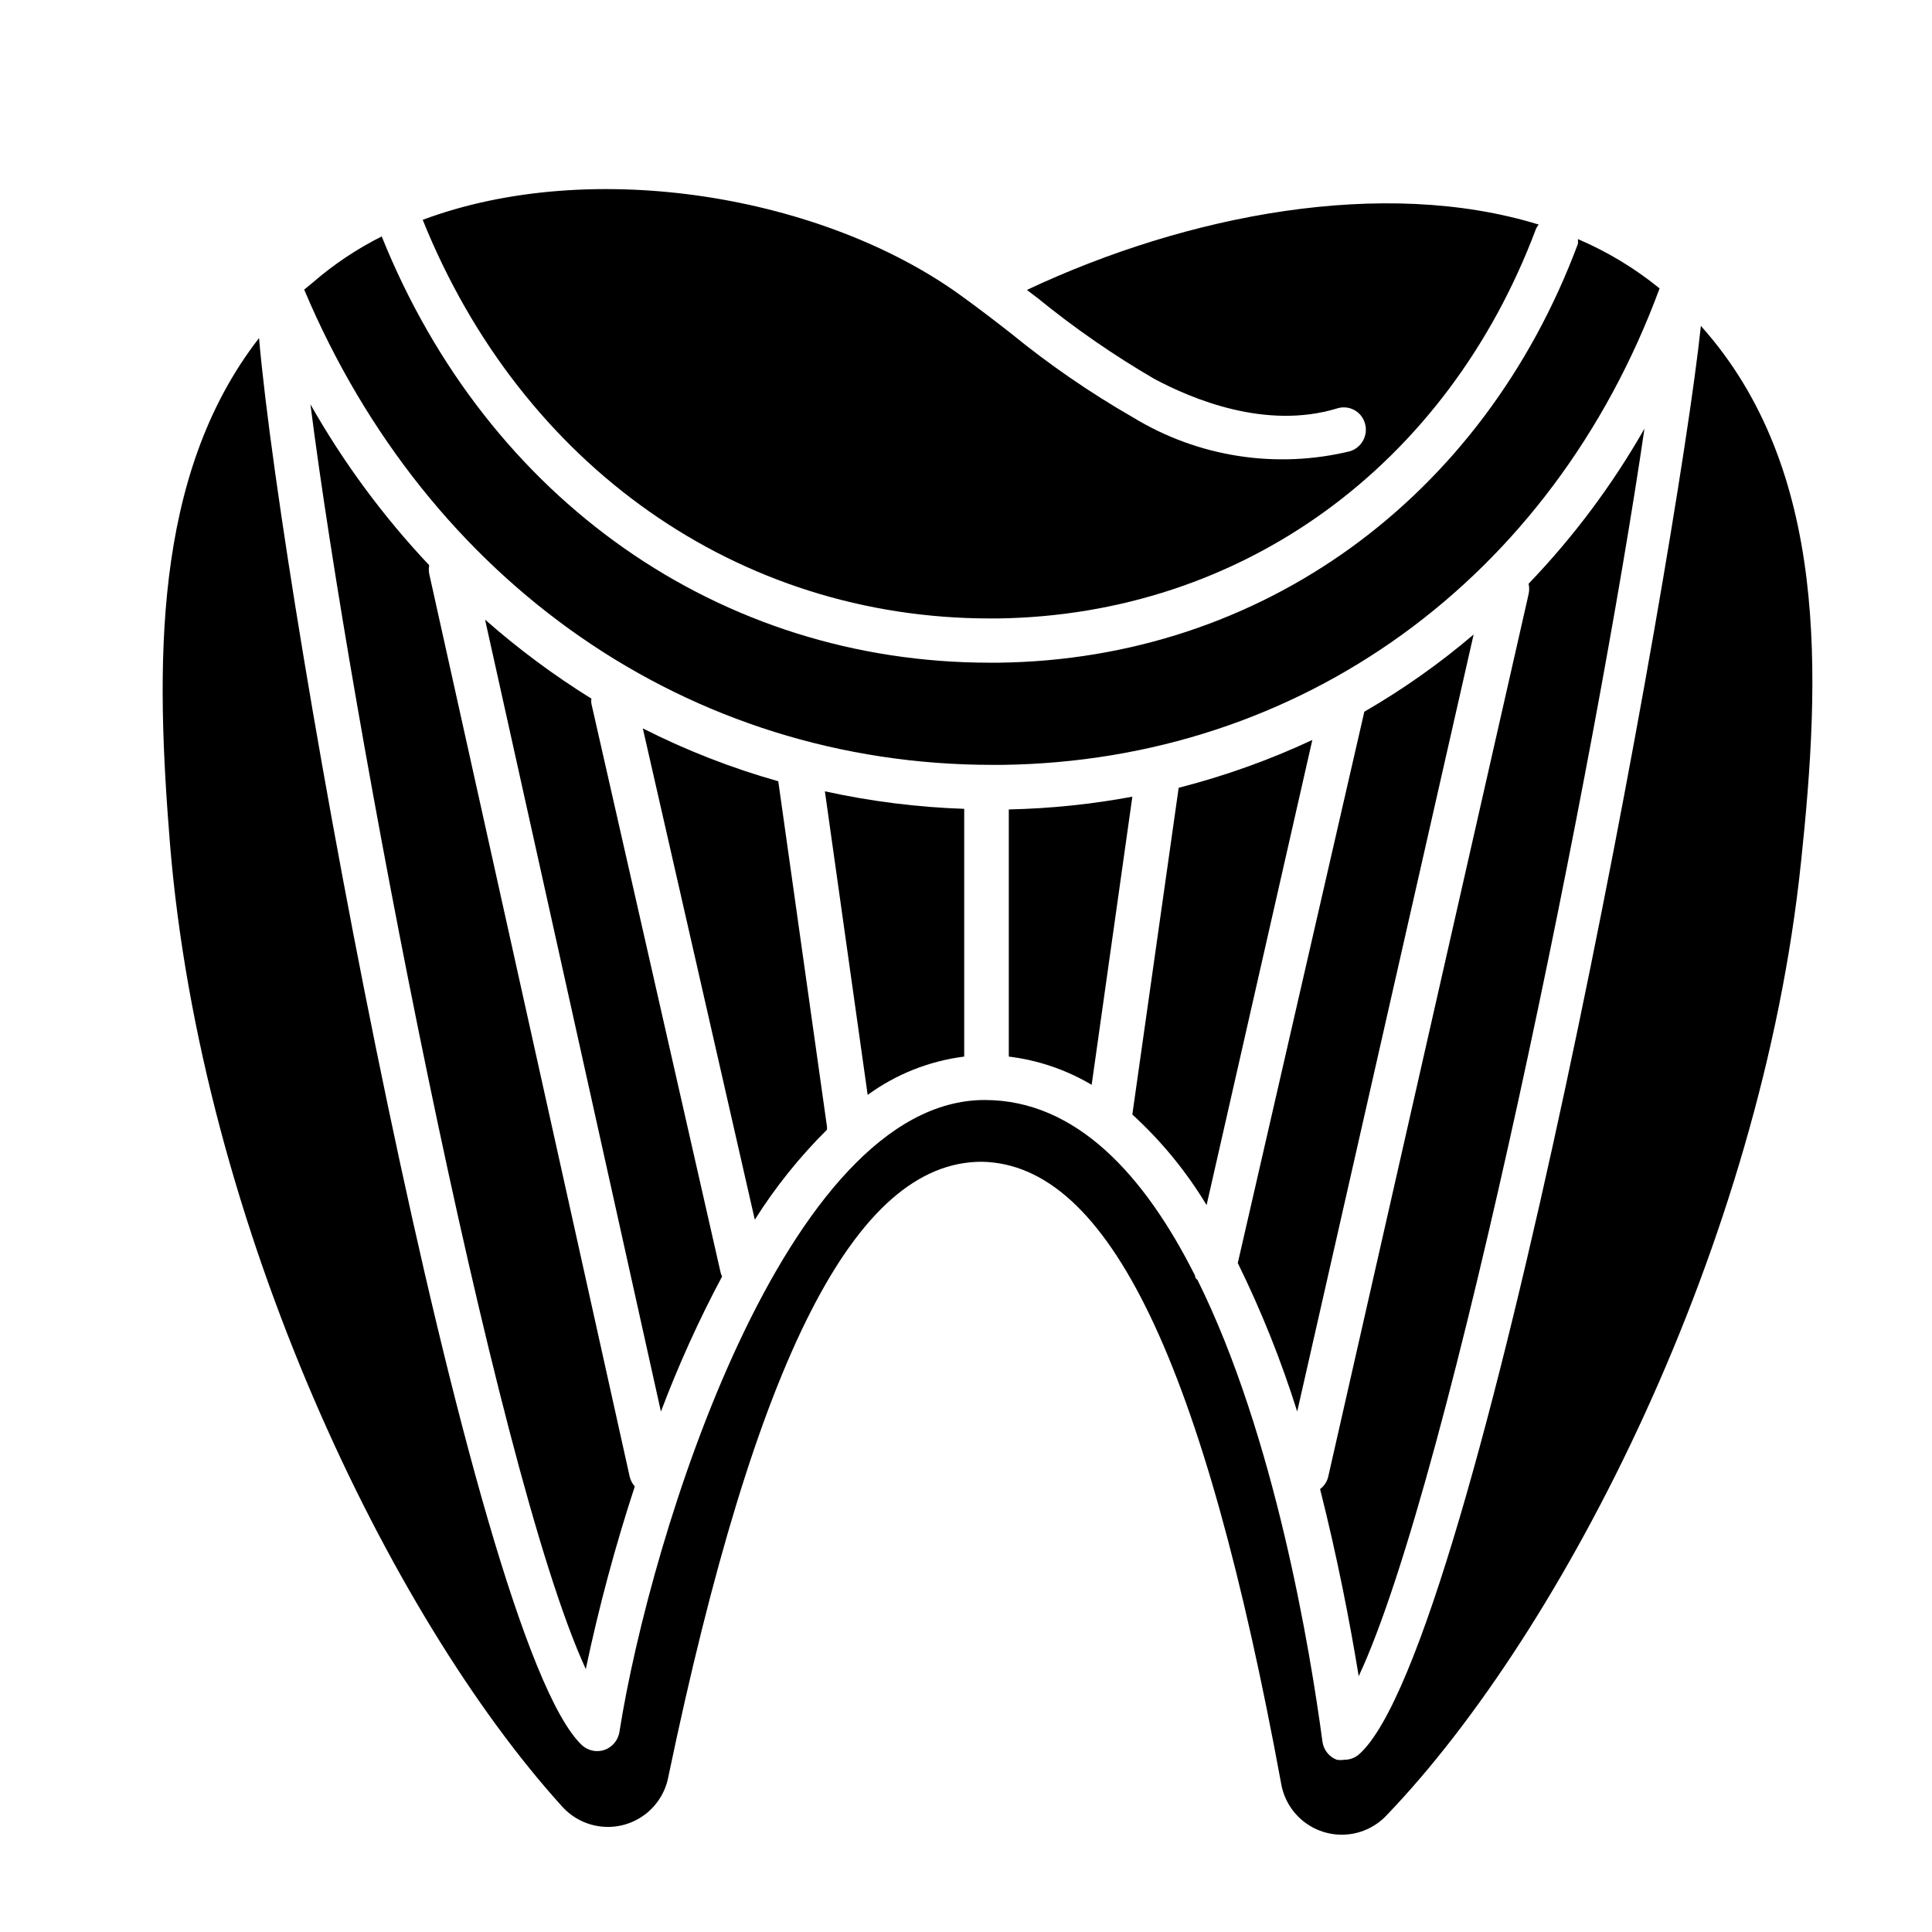
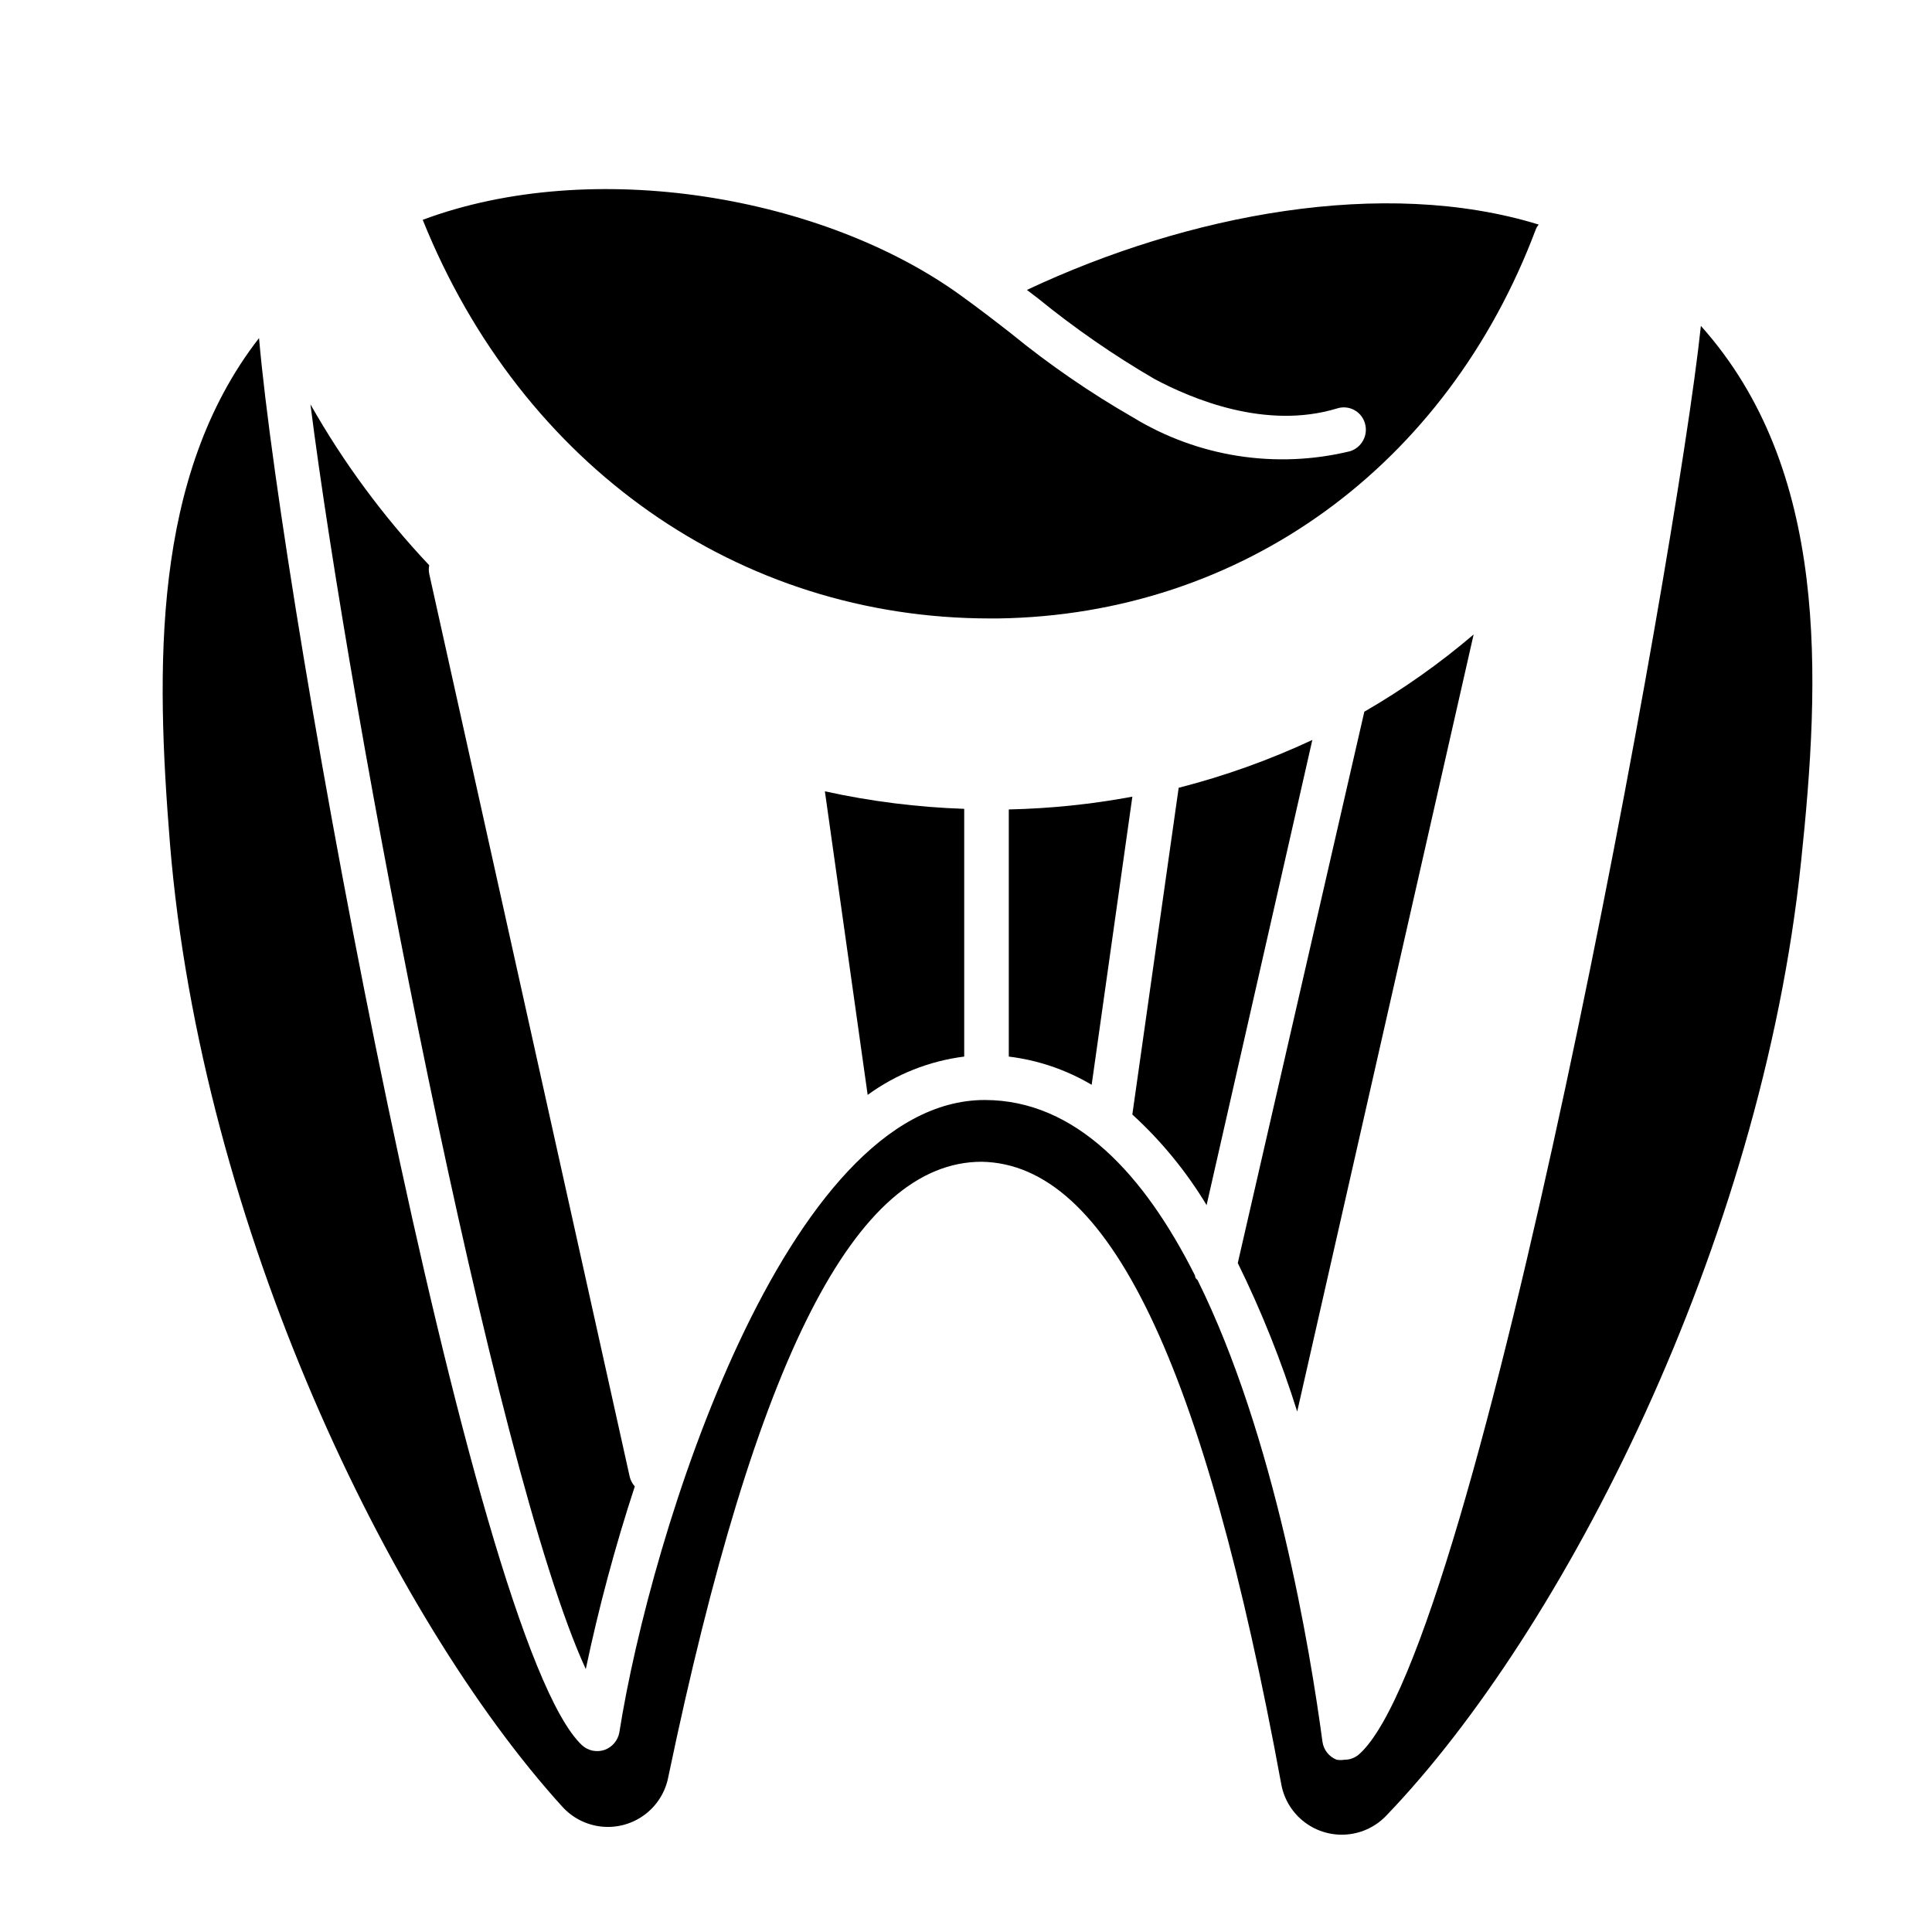
<svg xmlns="http://www.w3.org/2000/svg" fill="#000000" width="800px" height="800px" version="1.1" viewBox="144 144 512 512">
  <g>
    <path d="m398.66 222.33c4.488 3.227 8.895 6.613 13.227 9.996 10.156 8.297 20.977 15.746 32.352 22.277 17.23 10.52 37.934 13.746 57.547 8.977 3.109-0.984 4.859-4.273 3.934-7.402-0.434-1.52-1.469-2.797-2.863-3.539-1.395-0.742-3.031-0.883-4.535-0.395-18.895 5.746-38.496-2.519-48.492-7.871v-0.004c-10.77-6.277-21.031-13.383-30.699-21.254l-2.992-2.281c42.508-19.996 94.465-29.992 135.64-17.32h-0.004c-0.297 0.324-0.535 0.699-0.707 1.102-23.617 62.977-78.012 102.34-142.56 103.28h-2.125c-66.598 0-124.06-40.305-150.36-105.64 45.184-16.848 106.27-6.297 142.64 20.074z" />
-     <path d="m245.16 206.66c28.102 69.902 89.742 112.96 161.14 112.96h2.363c69.512-0.867 128.31-43.453 153.5-111 0.035-0.418 0.035-0.84 0-1.258 7.789 3.324 15.074 7.723 21.645 13.066-28.496 77.227-95.25 125.24-174.21 126.27h-2.598c-80.293 0-149.57-48.098-182.39-125.95l2.203-1.809c5.578-4.844 11.738-8.969 18.344-12.281z" />
    <path d="m444.08 439.36 12.281-86.594c12.176-3.109 24.035-7.352 35.422-12.672l-28.023 123.27c-5.371-8.906-12-16.992-19.68-24.008z" />
    <path d="m257.75 293.8c-0.156 0.754-0.156 1.531 0 2.281l53.137 239.31v0.004c0.238 0.934 0.695 1.797 1.34 2.519-5.207 15.887-9.543 32.051-12.988 48.41-24.48-53.137-62.582-253.16-72.973-335.19h-0.004c8.742 15.438 19.316 29.766 31.488 42.668z" />
-     <path d="m319.15 518.08-46.602-209.87c8.793 7.75 18.223 14.758 28.18 20.938-0.078 0.445-0.078 0.898 0 1.34l34.242 150.75h0.004c0.082 0.355 0.215 0.703 0.395 1.023-6.168 11.578-11.586 23.543-16.219 35.816z" />
-     <path d="m344.03 467.23-29.676-130.2c11.48 5.824 23.504 10.516 35.895 14.012l12.91 91.551v0.789c-7.258 7.199-13.676 15.199-19.129 23.852z" />
    <path d="m373.94 434.16-11.336-80.453c12.141 2.668 24.5 4.223 36.922 4.644v65.652c-9.25 1.168-18.055 4.66-25.586 10.156z" />
    <path d="m411.34 358.51c10.988-0.238 21.941-1.371 32.746-3.383l-10.785 76.359c-6.723-3.988-14.203-6.535-21.961-7.481z" />
    <path d="m505.56 332.61c10.258-5.926 19.957-12.777 28.969-20.465l-46.758 205.93c-4.238-13.504-9.5-26.66-15.746-39.359z" />
-     <path d="m495.96 535.48 53.137-234.04c0.199-0.91 0.199-1.848 0-2.754 11.891-12.379 22.203-26.184 30.703-41.094-12.516 85.648-51.246 278.36-75.73 330.62-2.363-14.484-5.668-31.488-10.234-49.594 1.047-0.777 1.797-1.891 2.125-3.148z" />
    <path d="m621.28 372.52c-10.547 101.31-62.977 203.73-109.73 252.46-2.734 2.957-6.465 4.797-10.473 5.164-4.008 0.371-8.012-0.758-11.238-3.164-3.227-2.406-5.449-5.922-6.238-9.871-20.621-112.18-45.812-164.61-79.426-165.23-33.457 0-59.828 51.797-83.051 162.95-0.746 4.016-2.973 7.606-6.238 10.059-3.266 2.453-7.332 3.59-11.398 3.184-4.062-0.406-7.828-2.32-10.547-5.367-45.5-50.145-95.645-153.74-103.91-255.29-3.699-46.051-4.879-97.141 23.617-133.82 6.297 72.5 56.129 345.19 85.57 372.89 1.613 1.484 3.906 1.969 5.981 1.262 2.051-0.73 3.555-2.504 3.938-4.644 8.266-52.508 44.16-167.59 96.824-167.59 24.246 0 42.352 19.918 55.734 46.523 0 0 0 0.789 0.629 1.102 20.547 41.406 29.914 98.32 33.141 122.41v-0.004c0.289 2.172 1.738 4.016 3.781 4.805 0.676 0.113 1.367 0.113 2.047 0 1.453 0.016 2.859-0.52 3.934-1.496 31.488-28.023 84.152-317.64 90.527-378.49 34.09 38.102 31.727 93.047 26.531 142.17z" />
  </g>
</svg>